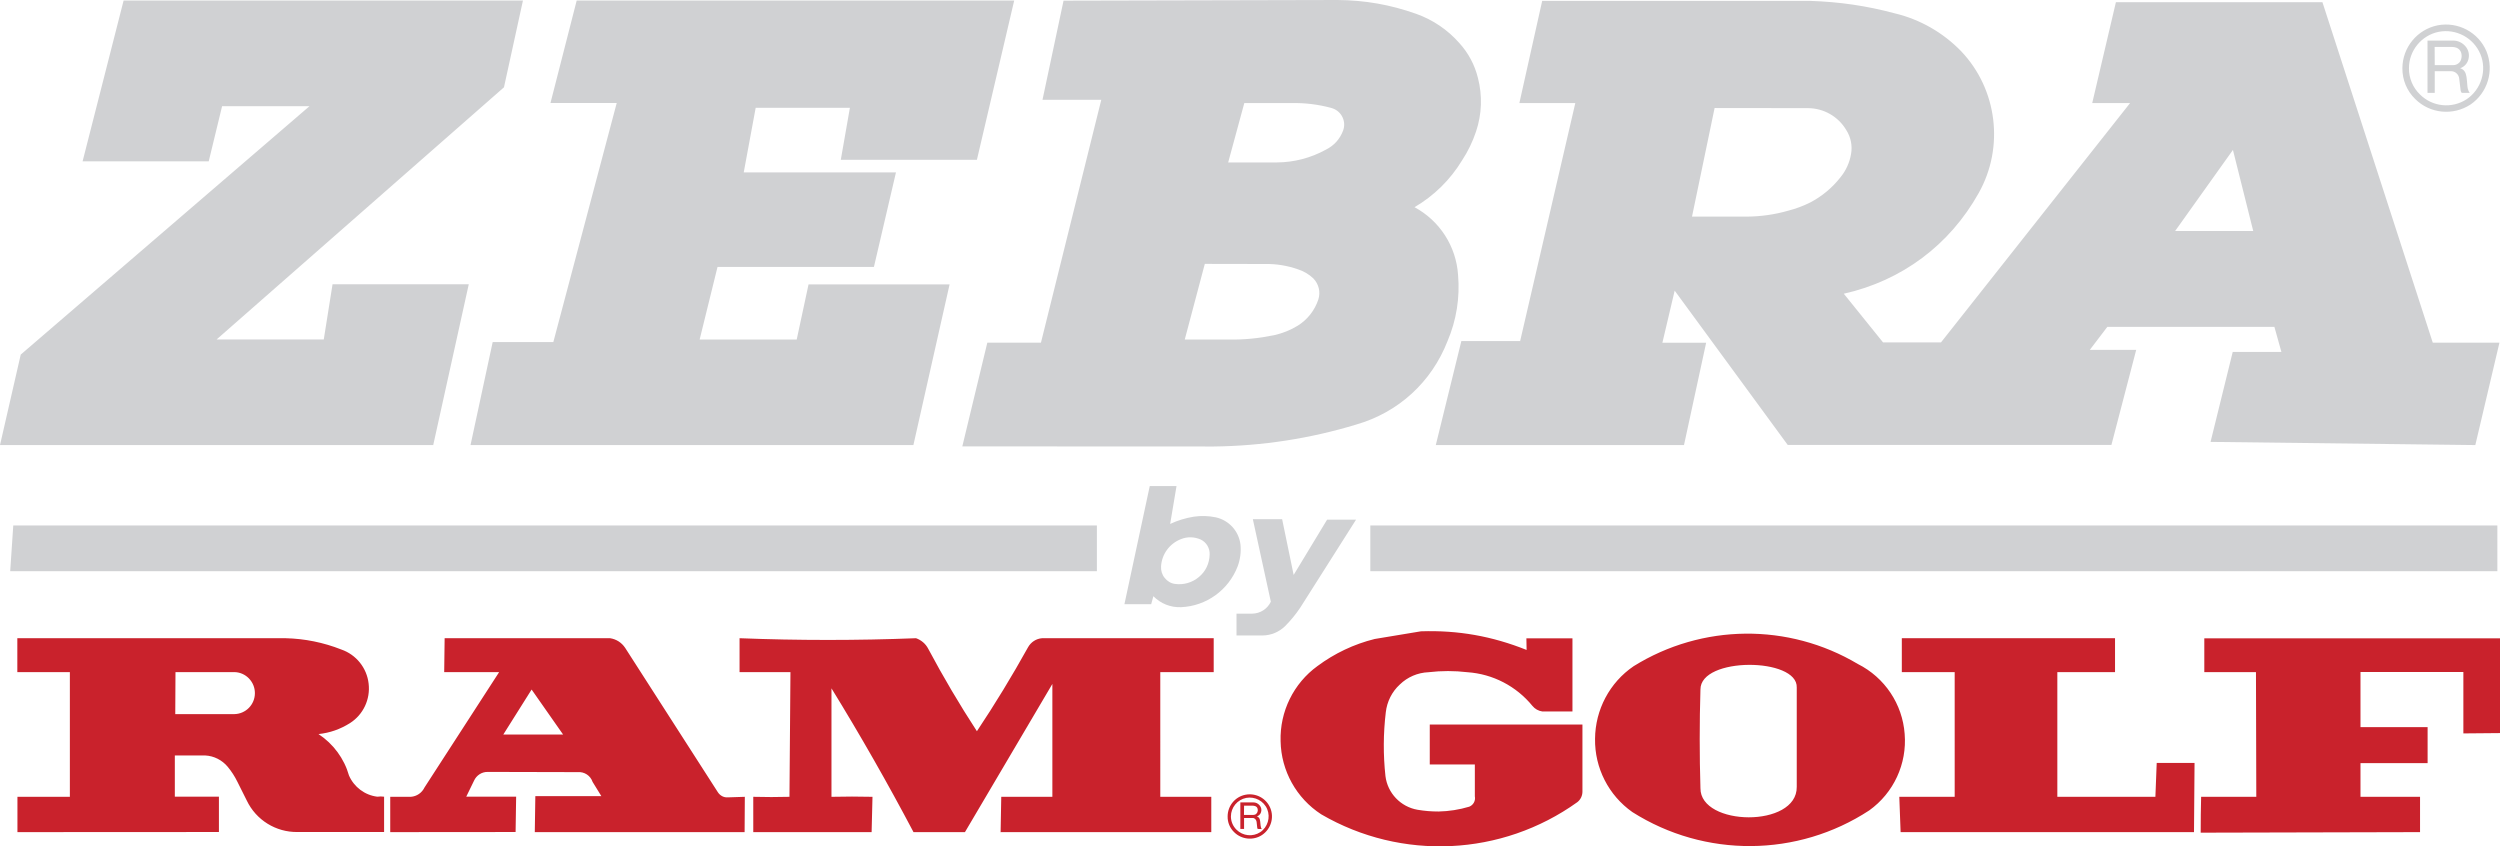
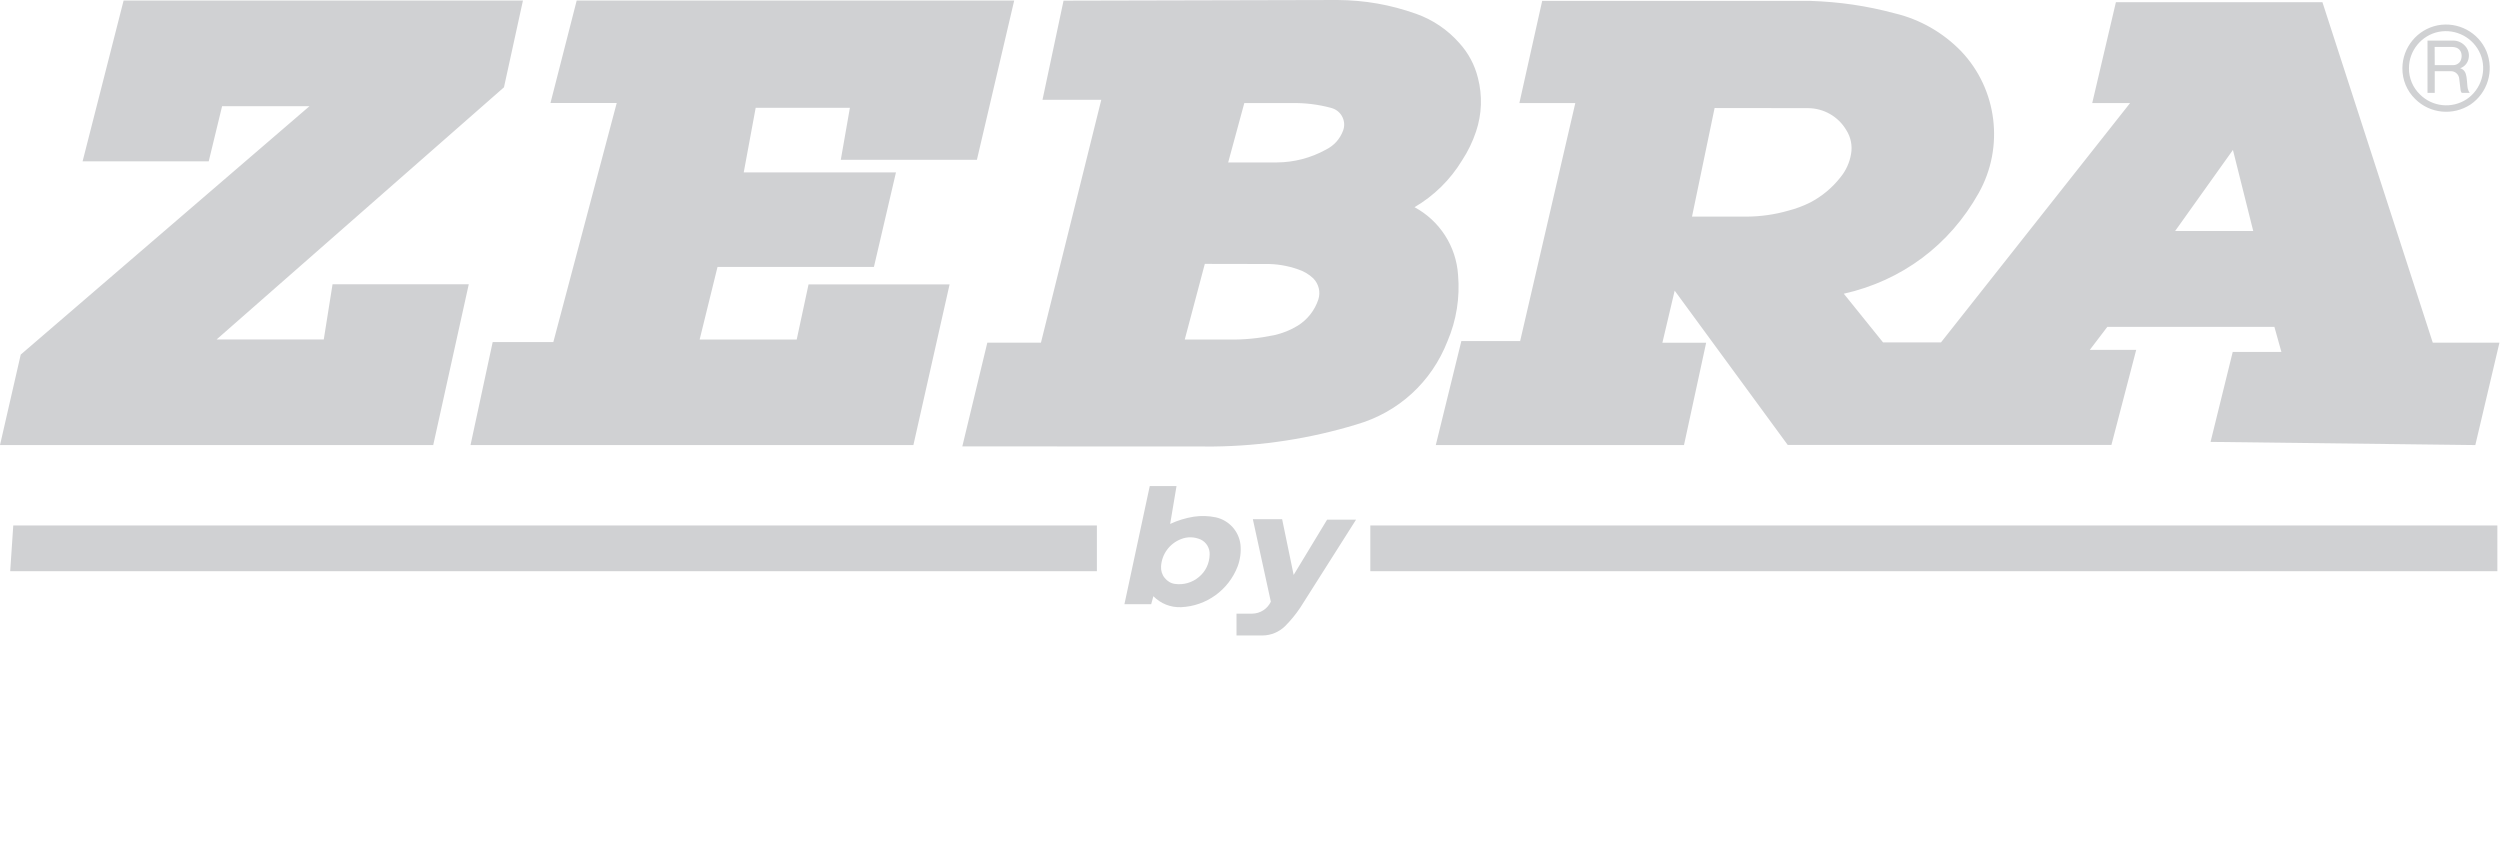
<svg xmlns="http://www.w3.org/2000/svg" version="1.1" id="Layer_1" x="0px" y="0px" viewBox="0 0 2279.4 771.6" style="enable-background:new 0 0 2279.4 771.6;" xml:space="preserve">
  <style type="text/css">
	.st0{fill-rule:evenodd;clip-rule:evenodd;fill:#C9222C;}
	.st1{fill-rule:evenodd;clip-rule:evenodd;fill:#D0D1D3;}
</style>
  <g>
-     <path class="st0" d="M1204.7,742.5c-22.7-14.7-36.6-39.7-37.1-66.7c-0.8-27,11.8-52.7,33.6-68.5c15.6-11.6,33.3-20,52.2-24.7   l42.2-7c33.9-1.1,64.8,4.4,96.3,17l-0.2-10.6h42v66.7h-27.4c-3.6-0.5-6.8-2.3-9.1-5.1c-14.7-18-36.1-29.1-59.2-30.7   c-11.8-1.4-23.8-1.4-35.6,0c-9.8,0.4-19.1,4.4-26.1,11.2c-7.2,6.6-11.7,15.6-12.8,25.4c-2.3,19.3-2.4,38.8-0.3,58.1   c1.9,15.5,13.8,28,29.2,30.7c6.5,1.1,12.6,1.6,19.3,1.6c9.5-0.2,18.9-1.7,27.9-4.4c3.8-1.5,5.9-5.5,5.1-9.4v-29.1h-41.1v-36.4   h139.2v61.2c0,3.7-1.7,7.3-4.7,9.6C1369.3,780.7,1277.9,785.1,1204.7,742.5L1204.7,742.5L1204.7,742.5z M1550.4,718.7   c-0.9-30-0.9-60,0-90c-0.2-30.1,89-29.3,87.8-1.8v90.5C1638.7,755,1550.2,753.5,1550.4,718.7L1550.4,718.7L1550.4,718.7z    M1488.3,740.4c-21.7-15.3-34.4-40.3-34-66.8c0.2-26.5,13.3-51.3,35.2-66.2c62.4-38.8,141.2-39.6,204.4-2   c24.5,12.3,40.7,36.5,42.7,63.8c2.2,27.3-10,53.7-32.3,69.7C1638.9,781.7,1554.4,782.3,1488.3,740.4L1488.3,740.4z M159.8,651.1   h53.9c10.4-0.2,18.7-8.7,18.7-19.1c0-5.1-1.9-9.7-5.4-13.4c-3.5-3.6-8.2-5.7-13.2-5.8H160L159.8,651.1L159.8,651.1z M15.9,758.7   v-32.2h47.8V612.8H15.8v-30.9h244.6c17.4,0.4,34.6,3.9,50.8,10.3c13.6,4.7,23.3,16.8,24.9,31.1c1.7,14.3-4.9,28.3-17,36   c-8.9,5.6-18.3,8.9-28.7,10c13.5,8.9,23.4,22.3,27.8,37.8c4.6,10.5,14.4,17.9,25.8,19.3c2.2-0.3,4.1-0.3,6.2,0v32.2h-78.9   c-19.7,0.3-37.8-10.9-46.3-28.7l-8.5-17c-2.4-4.9-5.4-9.6-8.9-13.8c-5.1-6.1-12.5-9.9-20.5-10.3h-27.7v37.6h40.2v32.2L15.9,758.7   L15.9,758.7L15.9,758.7z M458.9,669.7h54.5l-28.7-41L458.9,669.7z M355.8,758.7v-32.2h18.8c5.4-0.4,10.1-3.6,12.5-8.6l68-105.1H405   l0.4-30.9h150.9c5.7,0.9,10.5,4,13.7,8.8c29,45.2,55.4,86.3,84.5,131.6c2,3.1,5.4,5,9.2,4.7l15.4-0.5l-0.2,32.2H487.6l0.5-32.8   h60.2l-8-13c-1.9-5.7-7.5-9.4-13.5-8.9l-82.1-0.2c-5.4-0.1-10.3,3.1-12.5,8l-7.1,14.6h45.5l-0.5,32.2L355.8,758.7L355.8,758.7   L355.8,758.7z M686.8,758.7h107.9l0.8-32.2c-12.5-0.3-24.9-0.3-37.4,0v-98.9c26.4,42.9,51.3,86.6,74.8,131.1h46.9l79.7-135.1v102.9   h-46.6l-0.6,32.8c-0.1-0.2-0.1-0.2,0-0.4l0.2-0.2h191.9v-32.2h-46.5V612.8h48.7v-30.9H950.1c-5.4,0.4-10.2,3.6-12.8,8.3   c-14.5,26.1-30,51.6-46.6,76.5c-15.9-24.4-30.7-49.5-44.4-75.2c-2.3-4.5-6.3-7.9-11.1-9.6c-53.6,2.1-107.3,2.1-160.9,0v30.9h46.4   l-0.9,113.7c-11.4,0.3-21.7,0.3-33,0L686.8,758.7L686.8,758.7z M1734,581.9h194.4v30.9h-52.6v113.7h89.4l1.2-30.9h34.5l-0.5,63.1   h-267.5l-1.2-32.2h50.5V612.8H1734L1734,581.9L1734,581.9z M2009.8,612.8v-30.8h269.6v86.4l-33.4,0.3v-56h-93.8V663h61.2v32.8   h-61.2v30.7h54.3v32.2l-200,0.5c0-11.3,0.1-21.5,0.4-32.7h50.3l-0.3-113.7L2009.8,612.8L2009.8,612.8L2009.8,612.8z M1134.2,743   h8.7c0.9,0,1.8-0.3,2.5-1c0.6-0.5,1-1.2,1.2-2c0.3-0.9,0.3-1.8,0-2.7c-0.3-1.1-1.1-2-2.2-2.3c-0.7-0.3-1.4-0.4-2.2-0.4h-7.9   L1134.2,743L1134.2,743L1134.2,743z M1130.9,755.8v-24.2h11.9c2.2,0,4.1,0.9,5.6,2.6c1.5,1.7,2.1,4,1.4,6.2c-0.5,1.9-2,3.3-3.8,4   c1.3,0.4,2.3,1.4,2.6,2.7c0.3,0.9,0.4,1.9,0.5,2.9c0.1,1,0.2,1.9,0.3,2.9c0.1,0.6,0.2,1.2,0.4,1.8c0.2,0.5,0.4,0.9,0.7,1.2   l-3.7-0.1c-0.3-0.3-0.5-0.7-0.5-1.2l-0.6-5.4c-0.2-1-0.6-1.8-1.3-2.5c-0.7-0.6-1.6-1-2.6-0.9h-7.5v10L1130.9,755.8L1130.9,755.8   L1130.9,755.8z M1122.3,744.4c0-8.1,5.8-15.3,13.9-16.9c8-1.5,16.1,2.8,19.2,10.3c3.1,7.5,0.4,16.4-6.3,20.9   c-6.8,4.5-15.9,3.6-21.7-2.2C1124.1,753.3,1122.3,748.9,1122.3,744.4z M1119.3,744.4c0-9.6,6.8-18,16.3-19.8   c9.5-1.8,18.9,3.2,22.6,12.1c3.7,8.9,0.5,19.2-7.5,24.6c-8,5.3-18.7,4.2-25.5-2.6C1121.3,754.9,1119.2,749.8,1119.3,744.4   L1119.3,744.4L1119.3,744.4z" />
    <path class="st1" d="M525.8,0.5h398.9l-34,145.2H766.6l8.3-47.4H689l-10.9,58.9h138.8l-20.1,86.2H654.2l-16.3,66.2h88.5l10.8-50.3   h128.6l-33,146.5H429l20.2-93.9h55.3l57.8-218h-60.4L525.8,0.5L525.8,0.5z M1098.5,240.6l-18.3,69h39.9c14.4,0.2,27.5-1.1,41.6-4   c7.6-1.7,15-4.6,21.6-8.7c8.8-5.5,15.4-13.9,18.7-23.8c2.2-6.8,0.4-14.2-4.6-19.3c-4-3.8-8.8-6.6-14.1-8.3   c-9.5-3.3-19.6-5-29.7-4.8L1098.5,240.6L1098.5,240.6L1098.5,240.6z M1134.5,94l-14.7,54.1h44.5c15.6-0.1,30.9-4.1,44.5-11.6   c7.5-3.7,12.9-9.7,15.8-17.5c3-8.1-1.2-17.1-9.3-20.1c-0.6-0.2-1.3-0.4-1.9-0.6c-11.7-3.1-23.7-4.6-35.8-4.3H1134.5z M969.7,0.6   L1219.4,0c25.1,0.2,48,4.2,71.8,12.6c15.2,5.4,28.8,14.6,39.4,26.7c8.2,9,14,19.9,16.9,31.7c4.2,16.1,3.6,33.1-1.7,48.9   c-3.1,9.3-7.4,18.2-12.8,26.4c-10.7,17.6-25.5,32.2-43.3,42.6c23,12.4,38,35.7,39.7,61.8c1.8,20.6-1.5,41.3-9.6,60.3   c-14.6,37.4-44.7,65-83.3,76.1c-42.1,12.8-85.8,19.5-129.8,20L877.4,407l22.8-94.6h48.9l55-221.4h-53.6L969.7,0.6z M1076.9,491.5   c-10.5,4-17.7,13.8-18.3,25c-0.2,3.8,0.9,7.5,3.3,10.4c2.4,3,5.6,5,9.4,5.5c7.8,1.1,15.8-1.2,21.8-6.3c6.2-5.1,9.6-12.4,9.8-20.4   c0.3-5.8-2.9-11.3-8.2-13.8C1089,489.4,1082.6,489.2,1076.9,491.5L1076.9,491.5z M1048.3,443.2h24.4l-5.8,34.5   c6.8-3.2,14.1-5.4,21.5-6.6c6.7-1,13.5-0.8,20.2,0.6c11.9,2.7,20.9,12.5,22.4,24.7c0.7,6.8-0.2,13.7-2.6,20.1   c-8.3,21.5-28.5,36.1-51.5,37.1c-9.5,0.4-18.6-3.2-25.3-10l-2,7.3h-24.4L1048.3,443.2z M1563.3,98.5l-20.6,99h50.3   c12.6-0.1,25.2-1.9,37.4-5.4c7-1.8,13.7-4.3,20.1-7.5c10.7-5.6,20.1-13.4,27.6-23c5-6.1,8.3-13.4,9.6-21.1c1.4-7.6-0.2-15.5-4.4-22   c-7.3-12.3-20.5-19.8-34.7-19.9L1563.3,98.5L1563.3,98.5z M2035.9,136.7l-52.7,73.9h71.2L2035.9,136.7L2035.9,136.7z M1406.1,0.8   h244.2c26.9,0.9,51.3,4.4,77.4,11.4c23,5.5,43.9,17.5,60.4,34.5c33,34.7,39.5,87.5,16,129.3c-26.5,47.4-70,79.9-123,91.8l35.8,44.4   h52.8L1942.1,94h-34.5L1929.2,2h188.3l100.6,310.4h60.8l-22,93.4l-241.4-2.9l20.2-82h44.4l-6.4-22.9h-152.3l-16,21h42.3l-22.6,86.7   H1630L1526.9,265l-11.2,47.5h39.9l-20.2,93.3h-226.3l23.3-94.8h53.6l50.3-217h-51L1406.1,0.8L1406.1,0.8z M1142.3,473.4h26.7   l10.5,50.8l30.5-50.4h26.4l-50.8,80.1c-4.2,6.3-8.6,11.6-13.9,17c-5.6,5.4-12.8,8.4-20.5,8.5h-23.8v-19.9h14.3   c7.3-0.1,13.9-4.3,17-10.9L1142.3,473.4L1142.3,473.4z M12.1,479.1h988v41.7H9.3L12.1,479.1L12.1,479.1z M1249.4,479.1H2277v41.7   H1249.4L1249.4,479.1L1249.4,479.1z M112.7,0.5h364.1l-17.3,79.1l-262,229.9h97.7l8-50.3h124.2L395,405.8H0l18.9-82.5L282.2,96.8   h-79.7l-12.2,50.3h-115L112.7,0.5L112.7,0.5z M2219.9,59.4h16.9c1.9,0,3.6-0.7,5-1.9c1.2-1,2-2.4,2.3-4c0.5-1.8,0.4-3.7-0.1-5.4   c-0.6-2.1-2.2-3.8-4.3-4.6c-1.4-0.5-2.8-0.7-4.2-0.7h-15.7L2219.9,59.4L2219.9,59.4L2219.9,59.4z M2213.3,84.8V37h23.4   c4.3,0,8.2,1.8,11.1,5.1c3,3.4,4,7.9,2.7,12.3c-1,3.6-3.8,6.6-7.4,7.8c2.5,0.7,4.4,2.7,5.1,5.1c0.5,1.9,0.9,3.7,1,5.7   c0.2,1.9,0.3,3.8,0.5,5.8c0.1,1.2,0.3,2.3,0.8,3.5c0.3,0.9,0.7,1.7,1.3,2.4h-7.3c-0.5-0.7-0.9-1.5-1-2.3l-1.3-10.8   c-0.2-1.9-1.1-3.6-2.5-4.8c-1.4-1.3-3.2-1.9-5.1-1.9h-14.7v19.8H2213.3L2213.3,84.8z M2196.4,62.2c-0.1-16,11.5-30.1,27.2-33.2   c15.8-3,31.6,5.4,37.9,20.3c6.2,14.7,0.8,32.2-12.4,41.1c-13.5,8.9-31.3,7.1-42.7-4.3C2199.9,79.8,2196.3,71.2,2196.4,62.2   L2196.4,62.2L2196.4,62.2L2196.4,62.2z M2190.4,62.2c0.1-19,13.5-35.3,32.1-39.1c18.6-3.6,37.3,6.3,44.6,23.8   c7.1,17.6,1,37.8-14.6,48.4c-15.9,10.4-36.9,8.4-50.4-5C2194.5,82.9,2190.3,72.8,2190.4,62.2L2190.4,62.2z" />
  </g>
</svg>